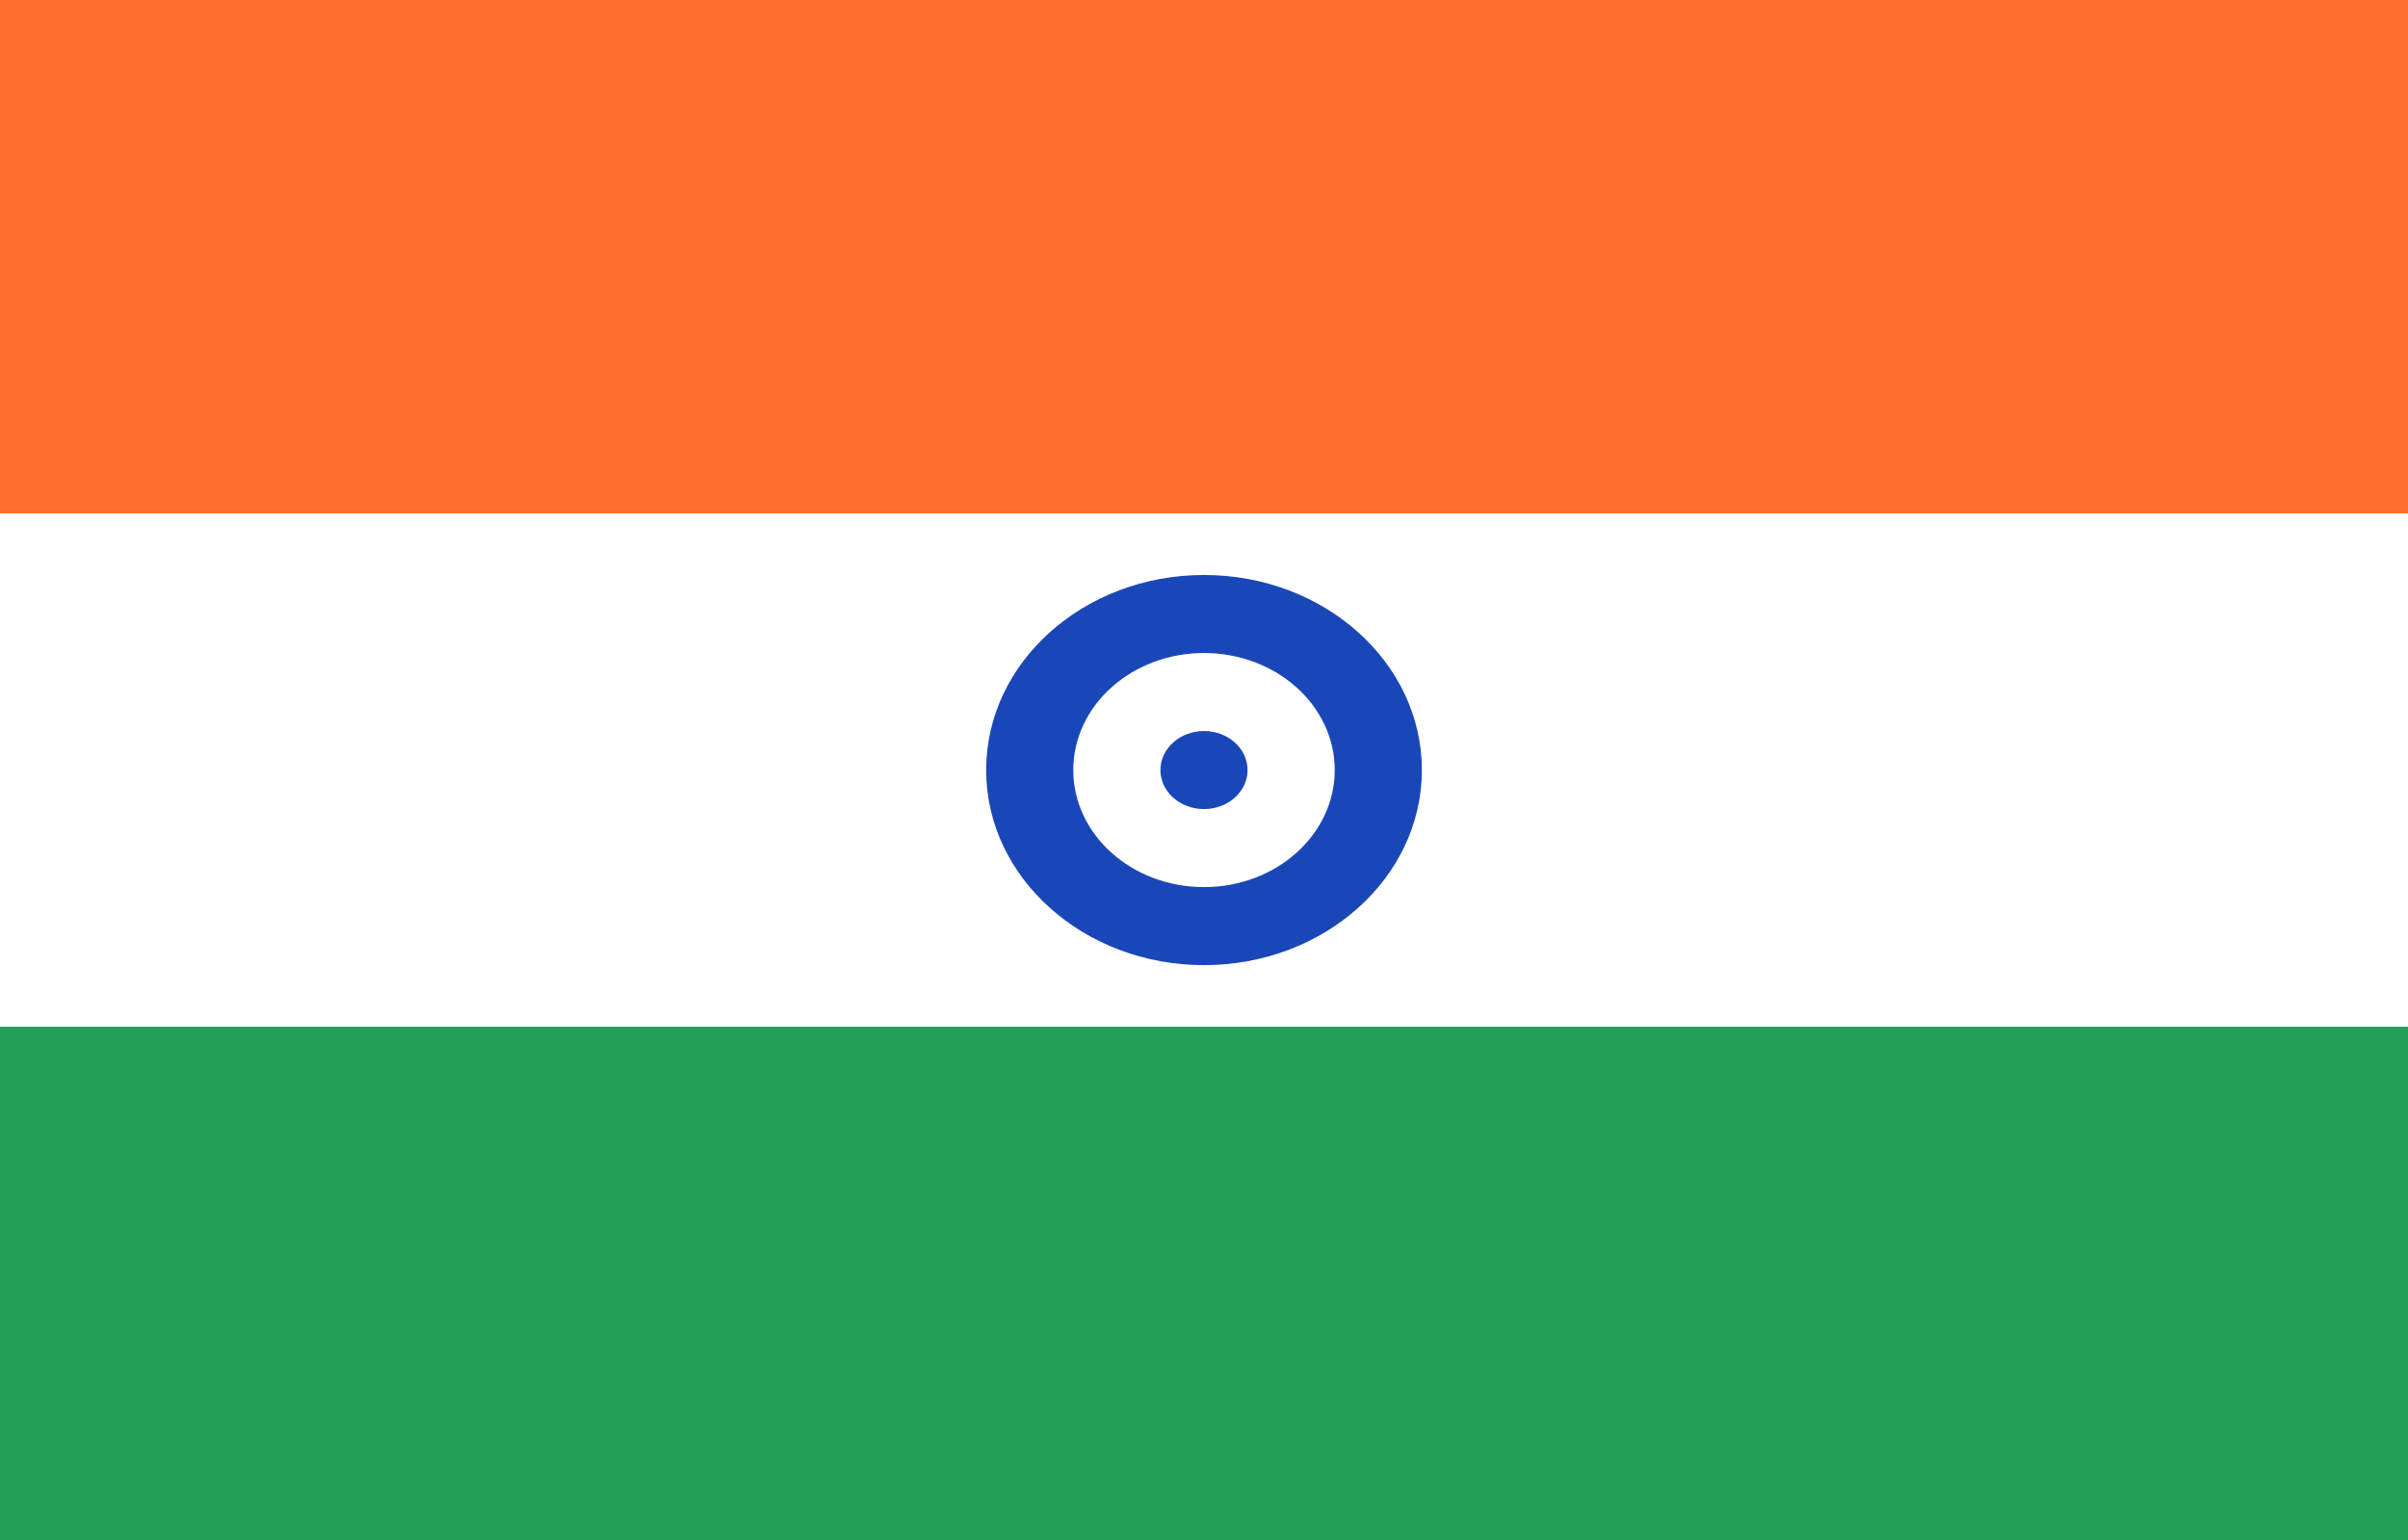
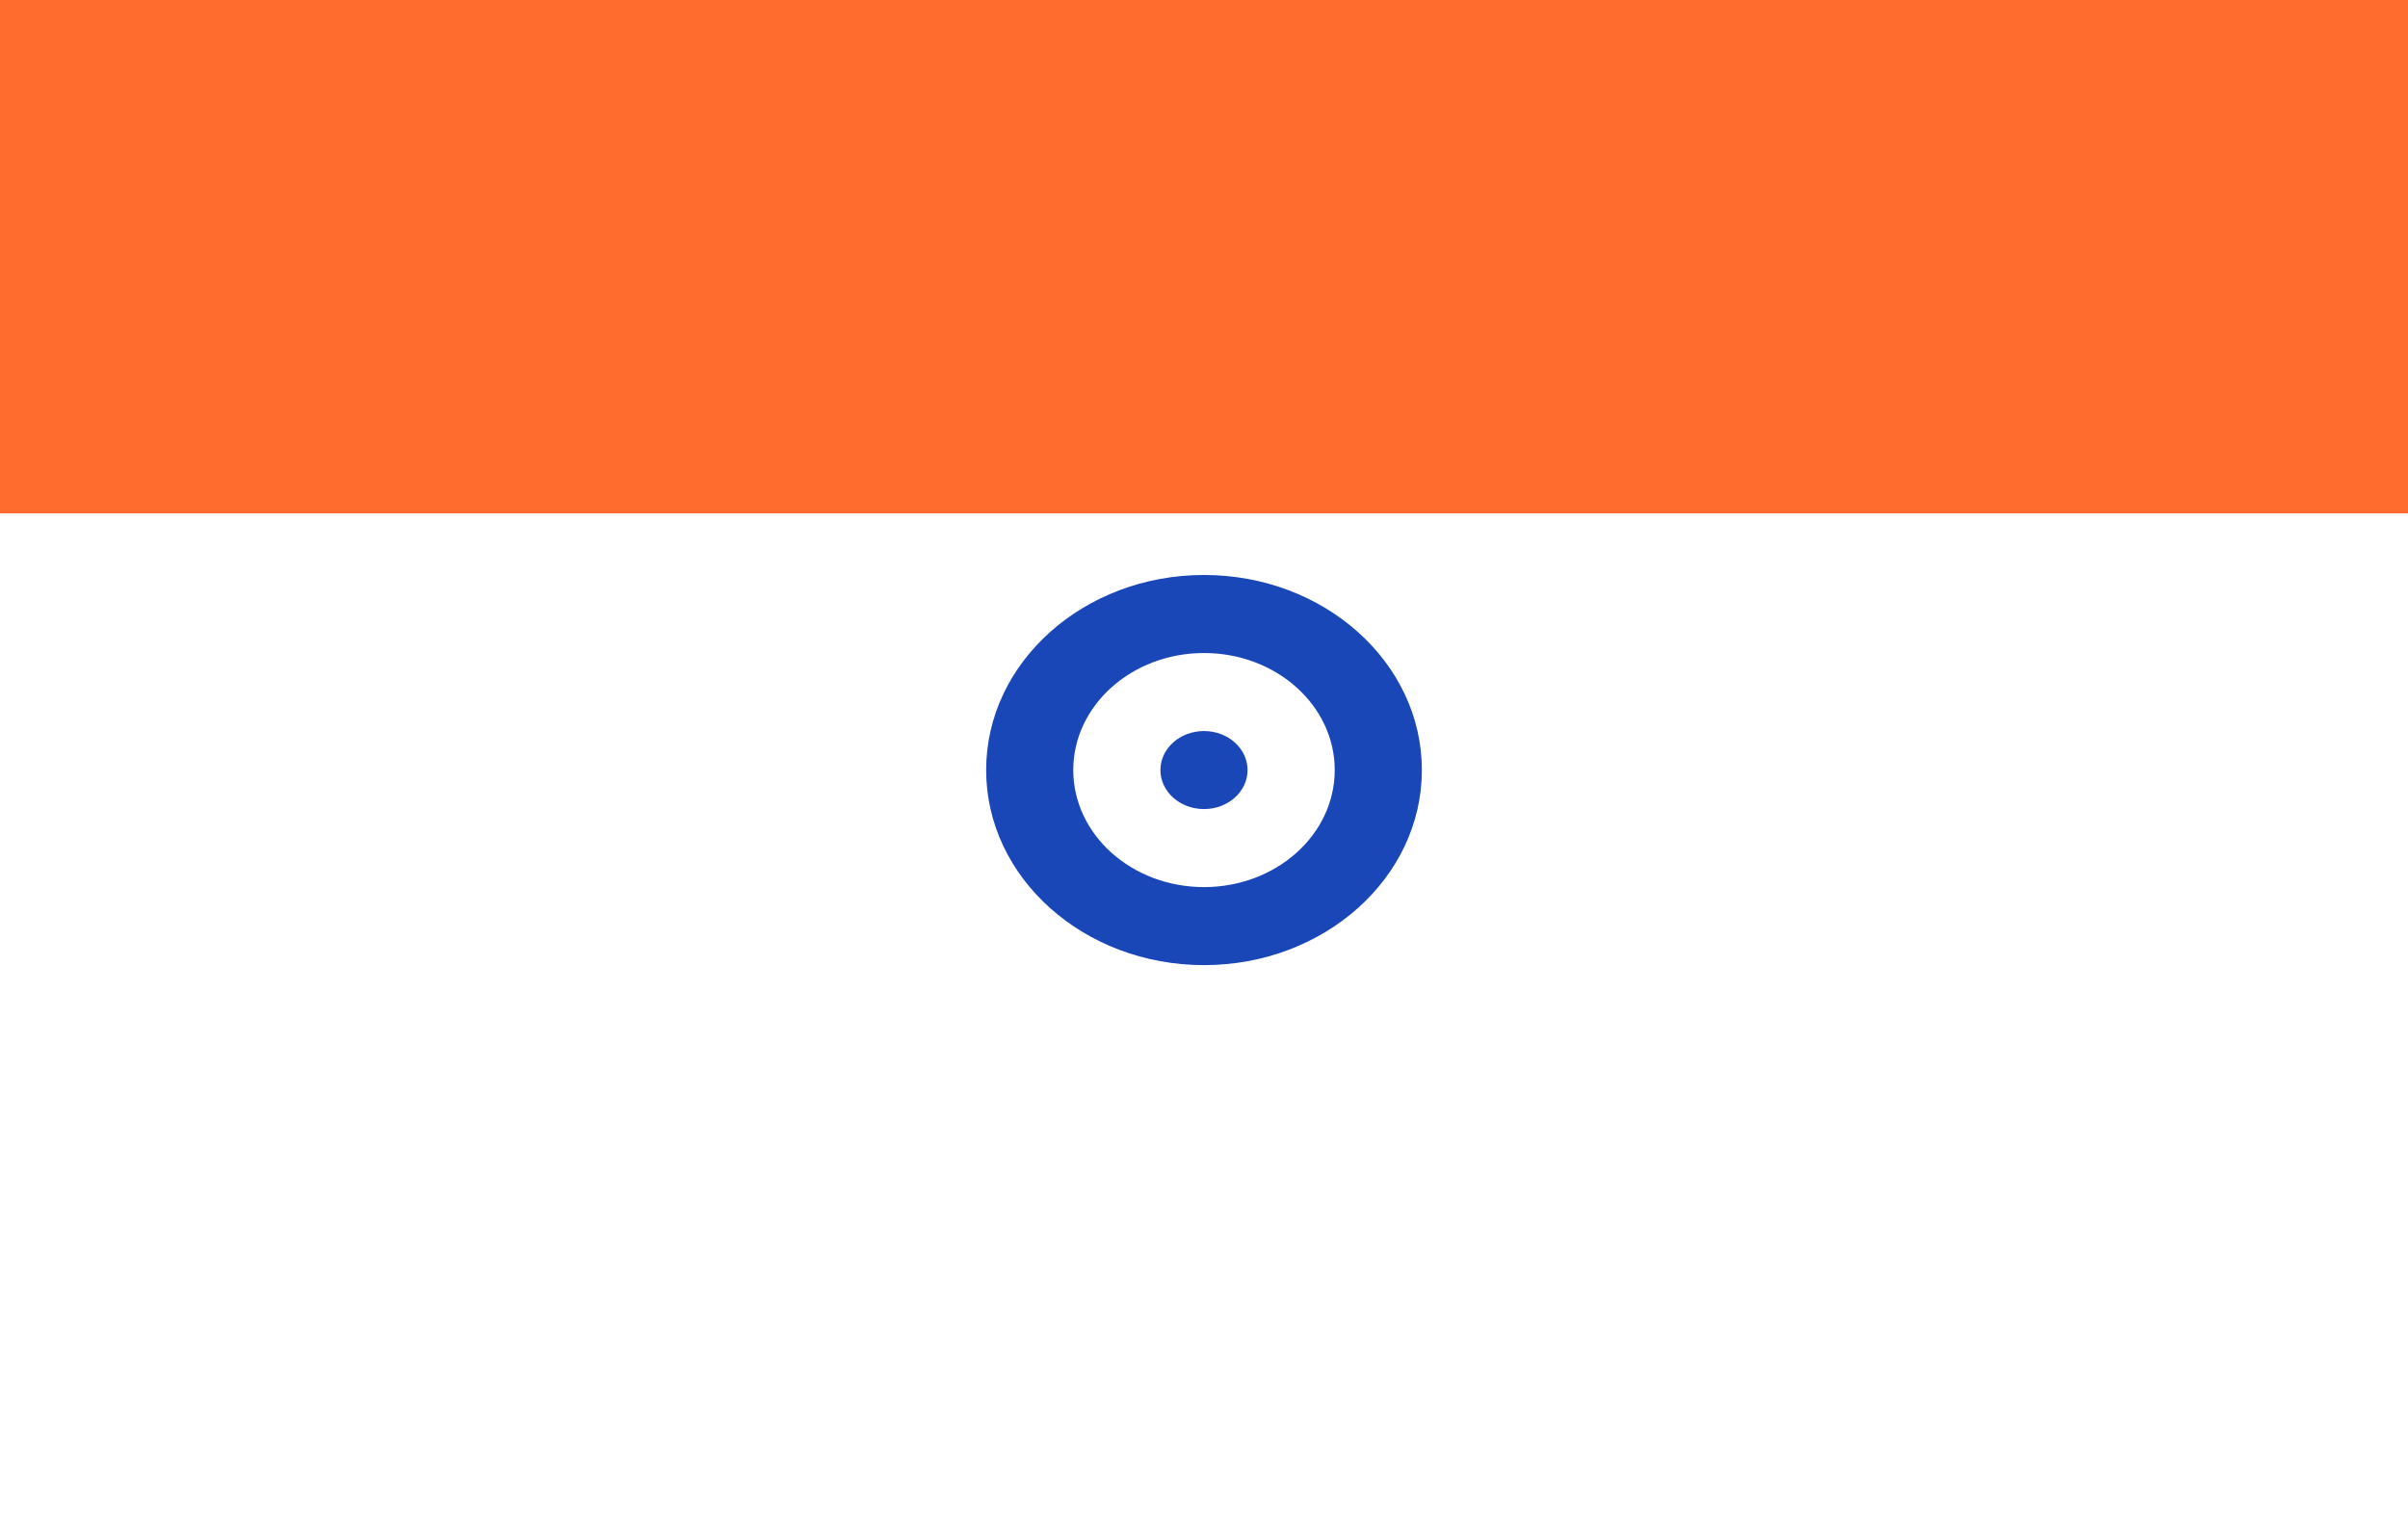
<svg xmlns="http://www.w3.org/2000/svg" width="111" height="71" viewBox="0 0 111 71" fill="none">
  <rect x="0" y="0" width="111" height="71" fill="#333333" stroke="none" />
  <g clip-path="url(#clip0_8789_7417)">
    <rect width="111" height="71" fill="white" />
    <path fill-rule="evenodd" clip-rule="evenodd" d="M55.5 44.493C61.044 44.493 65.543 40.465 65.543 35.5C65.543 30.536 61.044 26.507 55.5 26.507C49.957 26.507 45.458 30.536 45.458 35.5C45.458 40.465 49.957 44.493 55.5 44.493ZM55.5 40.896C58.826 40.896 61.526 38.479 61.526 35.5C61.526 32.522 58.826 30.105 55.5 30.105C52.174 30.105 49.474 32.522 49.474 35.5C49.474 38.479 52.174 40.896 55.5 40.896Z" fill="#1A47B8" />
    <path d="M55.5 37.299C56.609 37.299 57.508 36.494 57.508 35.501C57.508 34.507 56.609 33.702 55.5 33.702C54.39 33.702 53.491 34.507 53.491 35.501C53.491 36.494 54.39 37.299 55.5 37.299Z" fill="#1A47B8" />
-     <path fill-rule="evenodd" clip-rule="evenodd" d="M0 47.333H111V70.999H0V47.333Z" fill="#249F58" />
    <path fill-rule="evenodd" clip-rule="evenodd" d="M0 0H111V23.667H0V0Z" fill="#FF6C2D" />
  </g>
  <defs>
    <clipPath id="clip0_8789_7417">
      <rect width="111" height="71" fill="white" />
    </clipPath>
  </defs>
</svg>